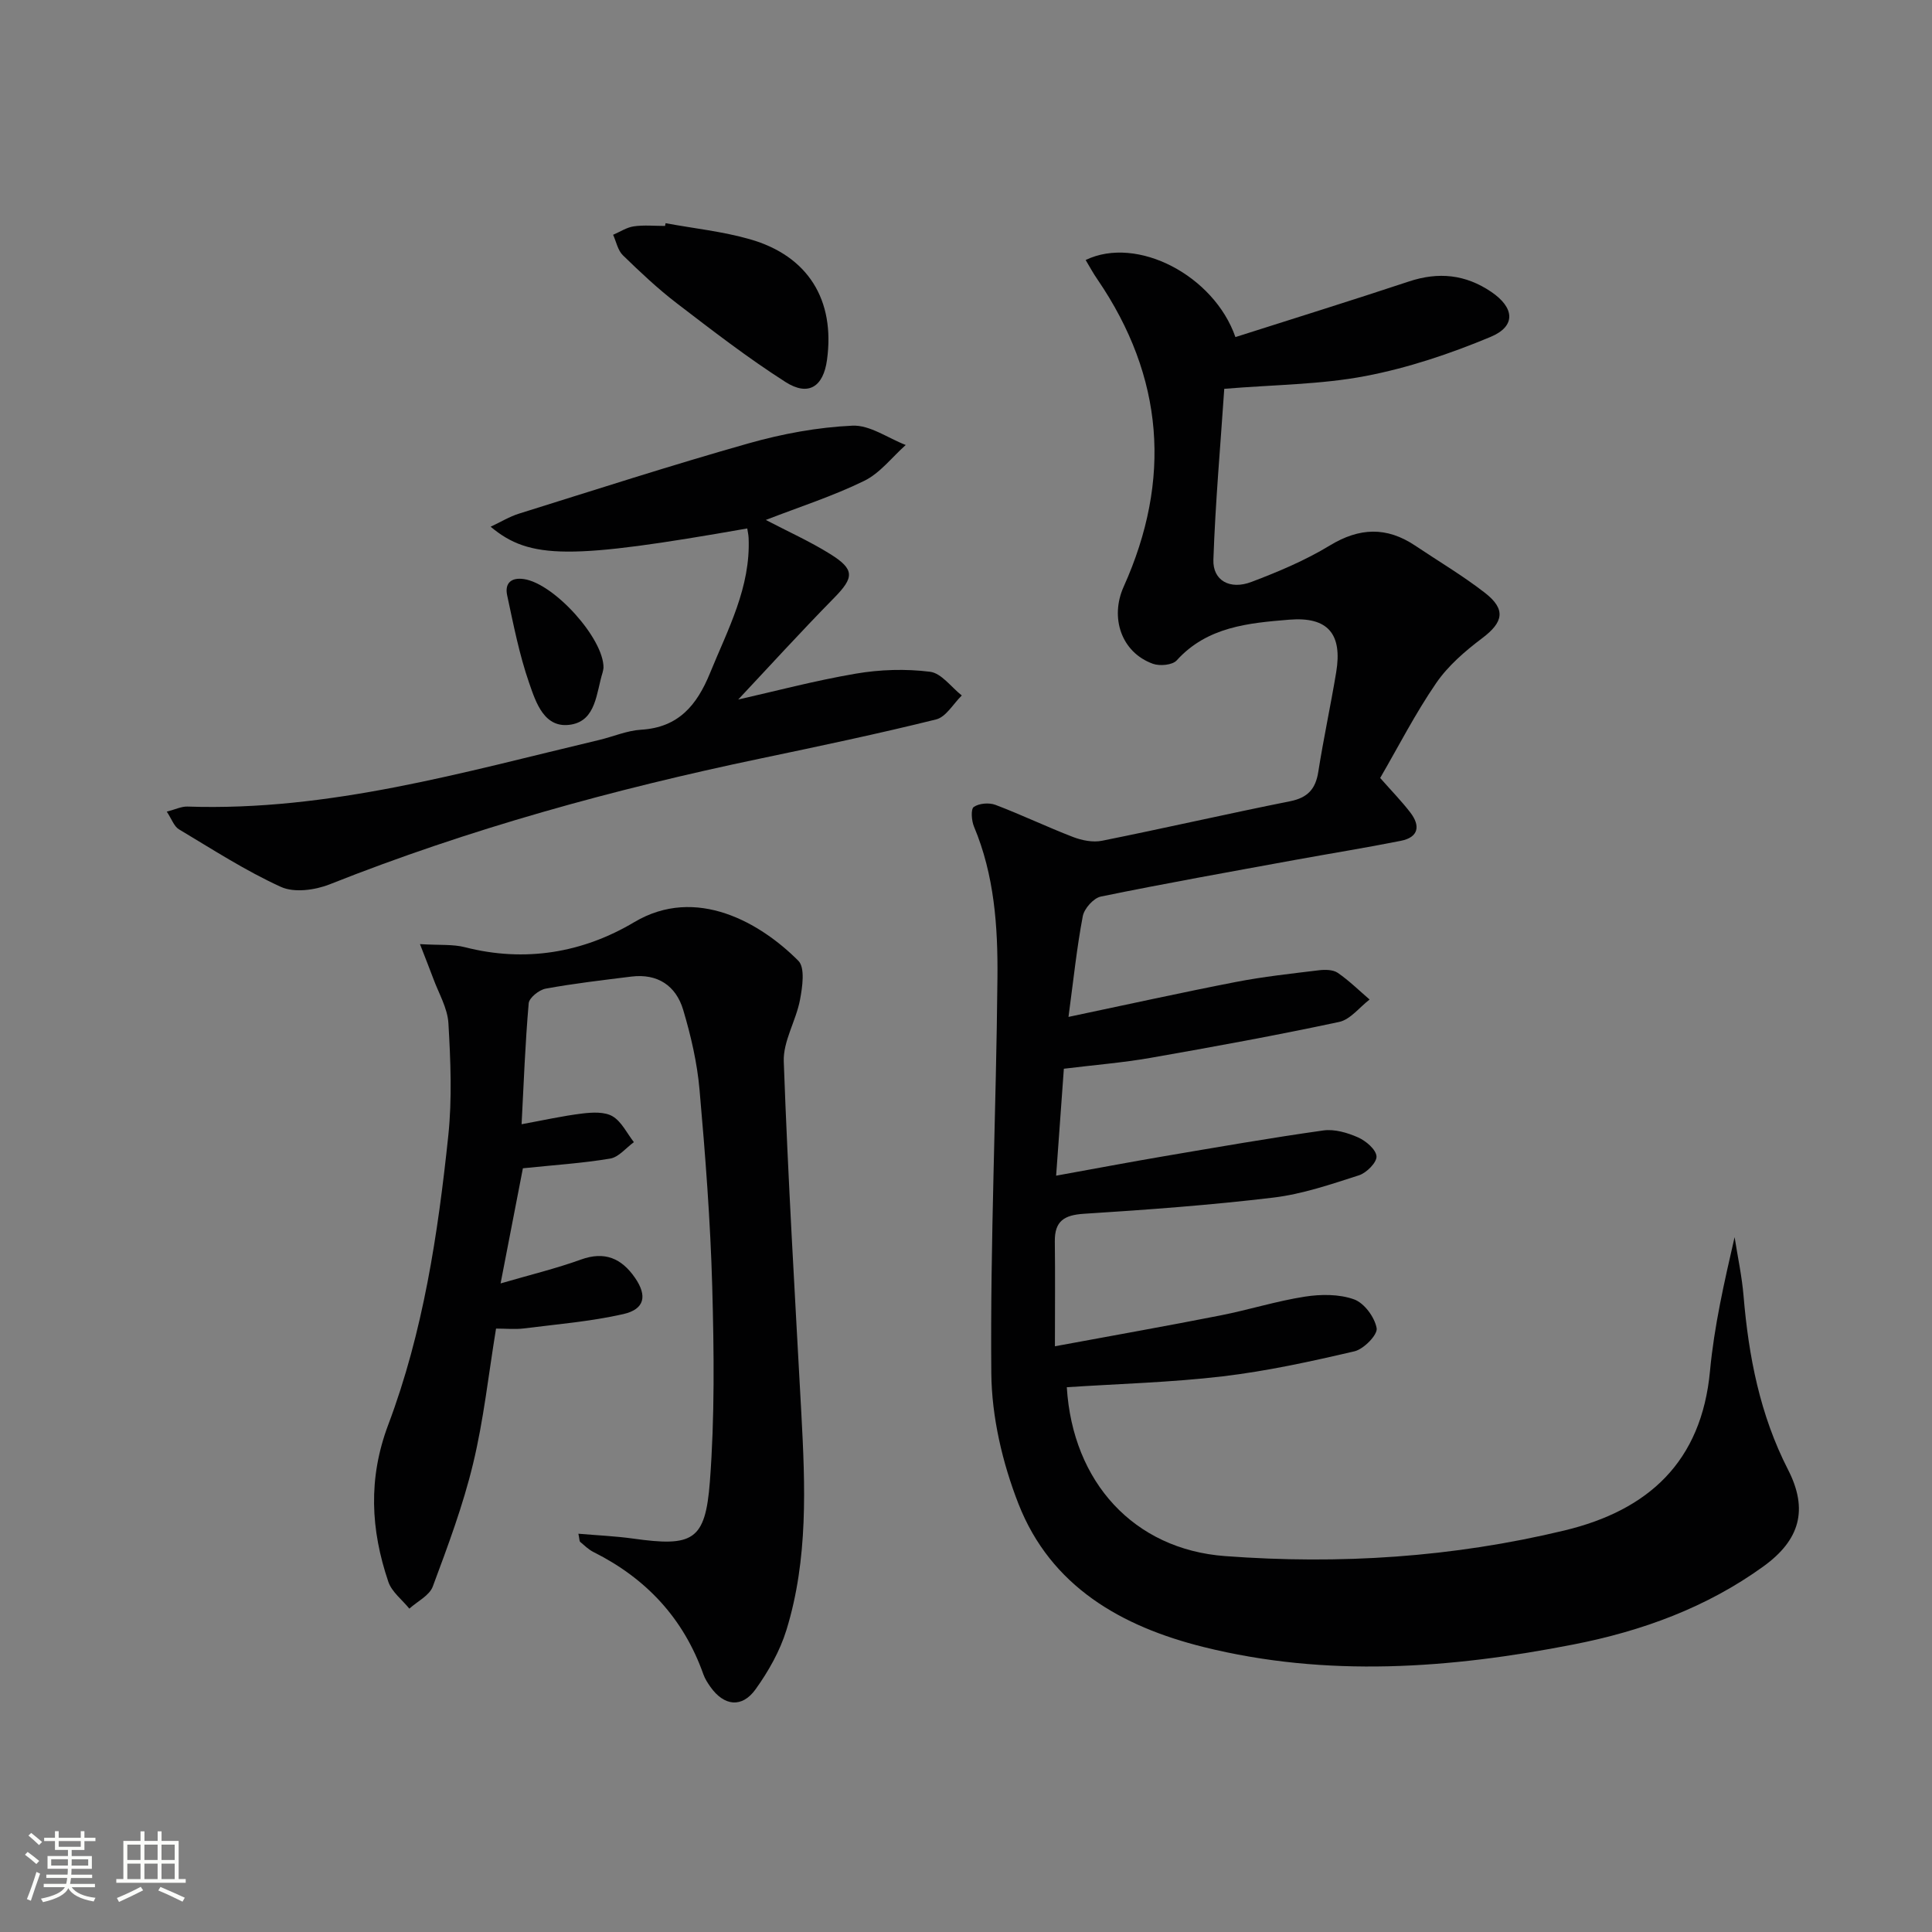
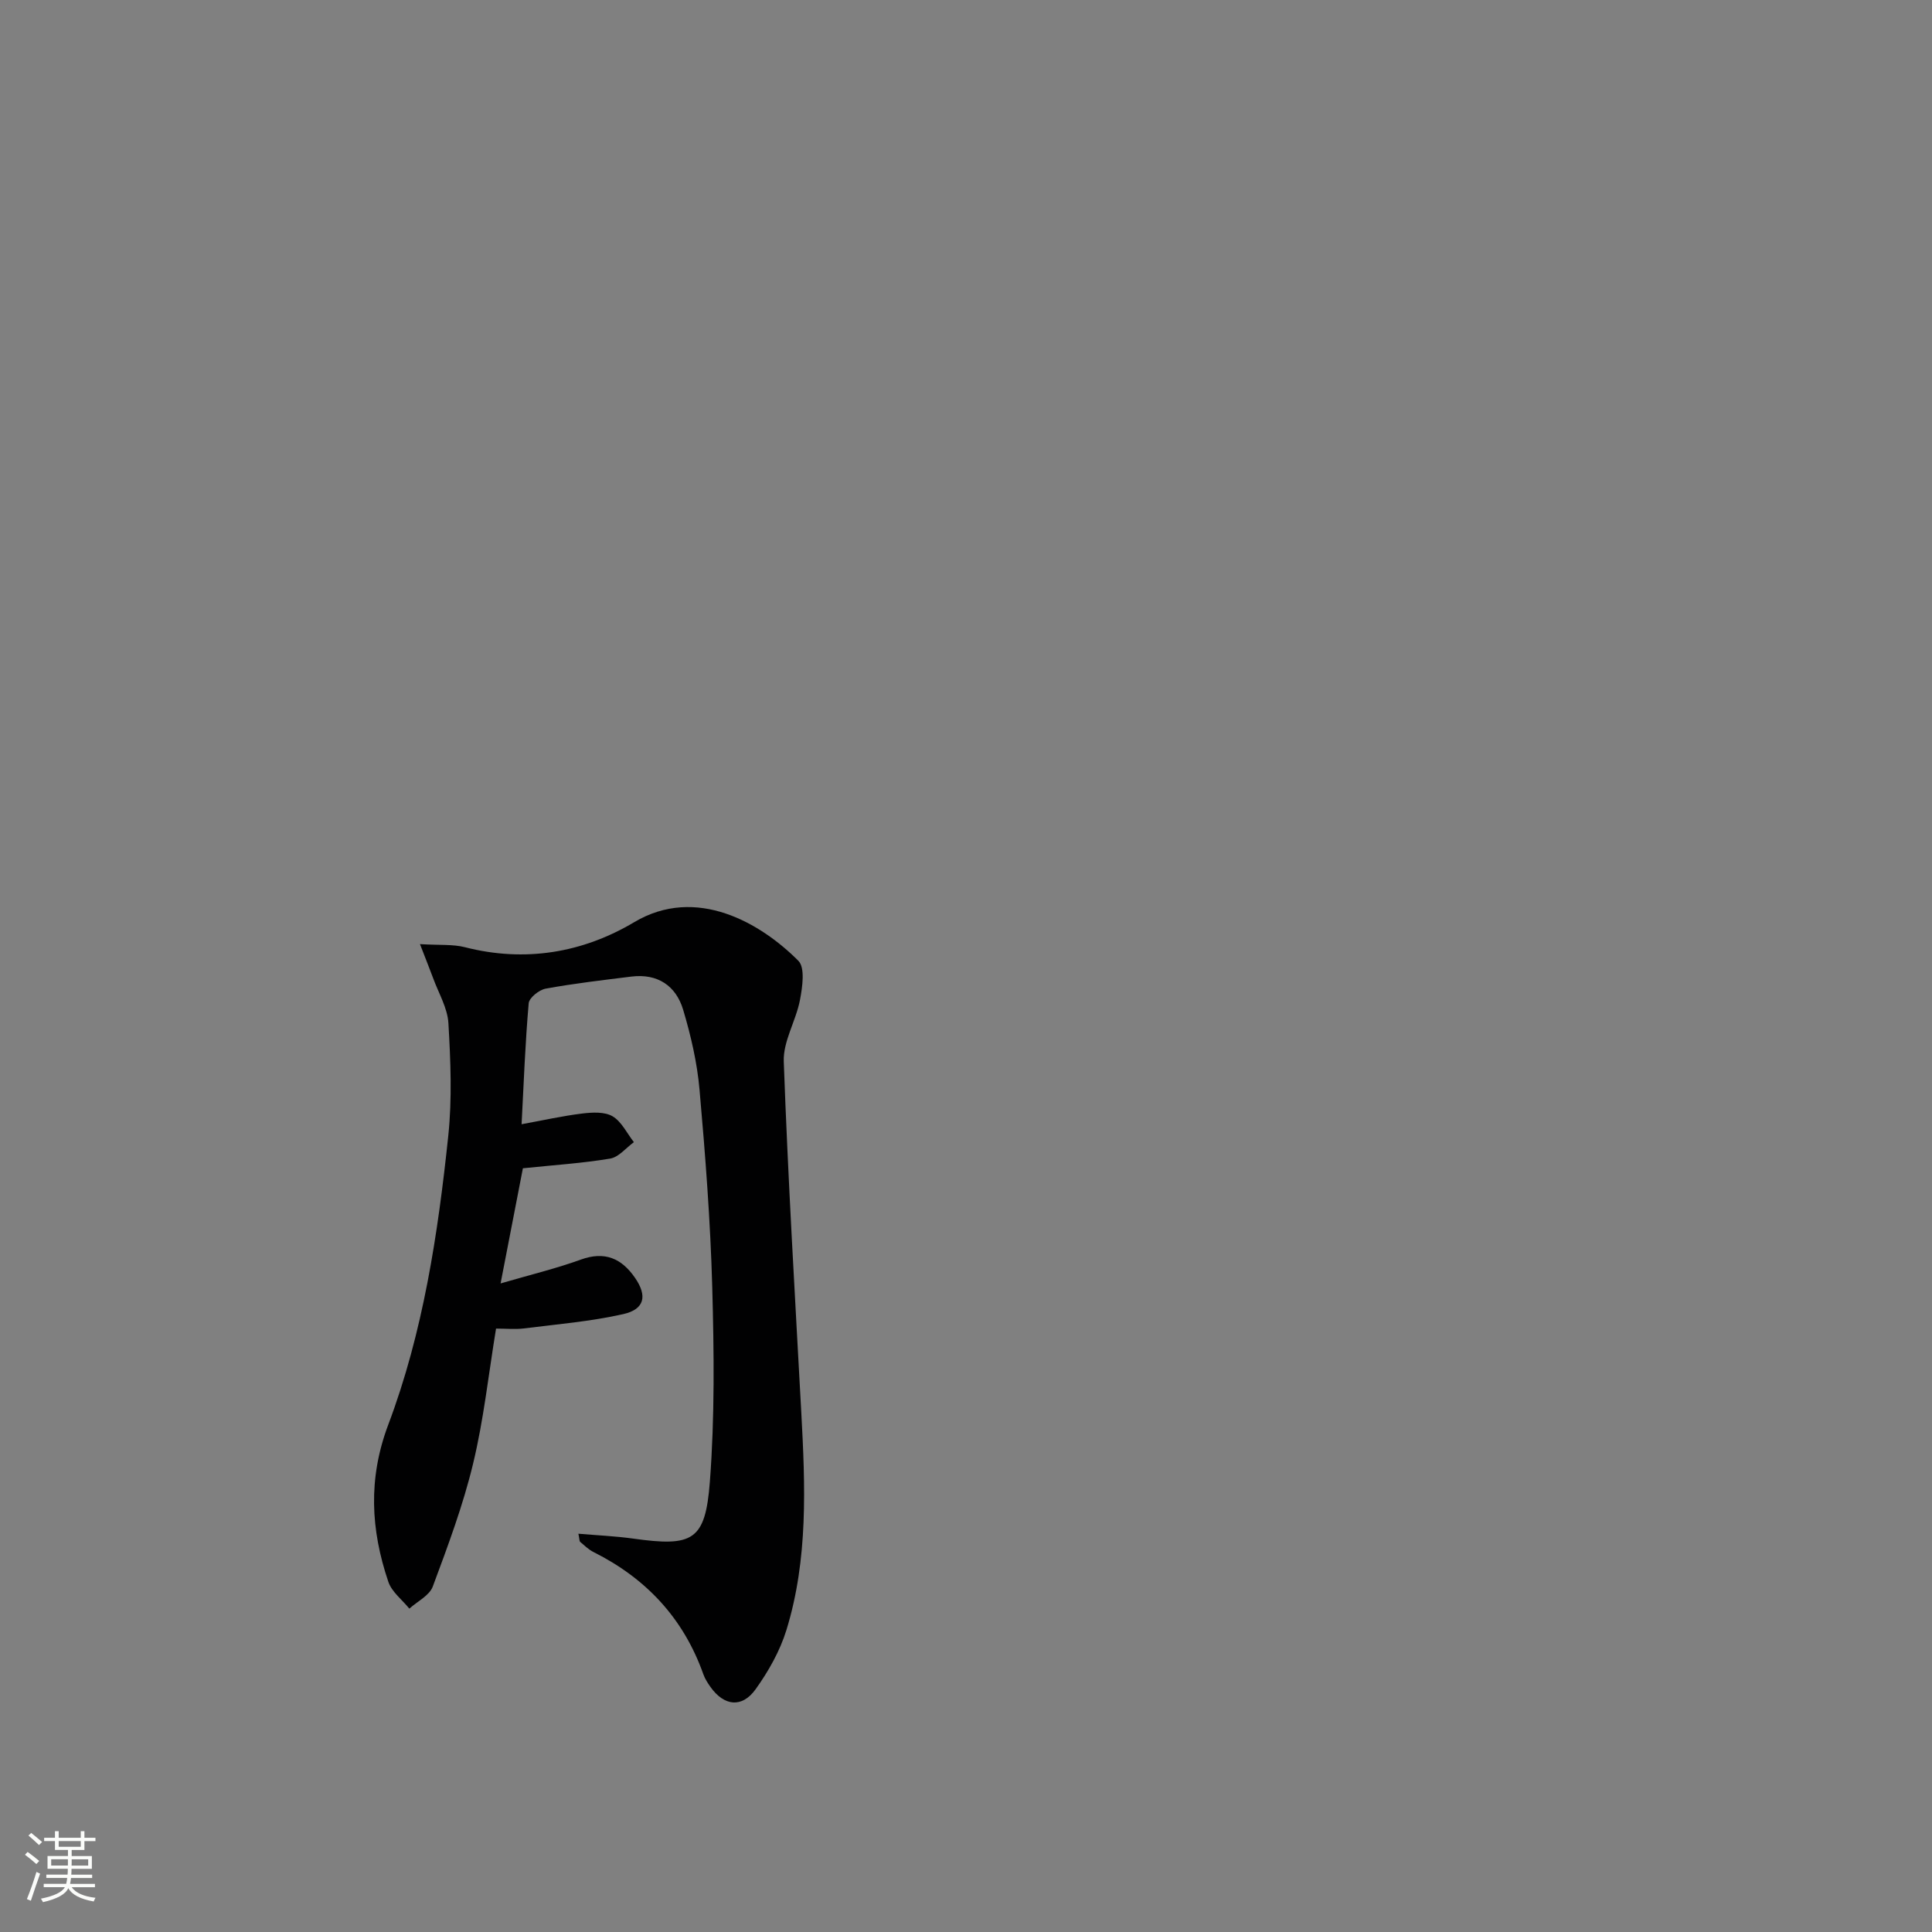
<svg xmlns="http://www.w3.org/2000/svg" enable-background="new 0 0 400 400" viewBox="0 0 400 400">
  <rect x="0" y="0" width="400" height="400" fill="#808080" stroke="none" />
  <path d="m5.17 384 .55-.58c.85.61 1.65 1.24 2.4 1.87l-.59.64c-.83-.73-1.62-1.38-2.36-1.93m1.22 9.53-.82-.34c.71-1.76 1.37-3.64 1.98-5.63.24.13.5.25.76.36-.6 1.67-1.24 3.54-1.92 5.61m-.5-13.5.57-.54c.56.44 1.31 1.06 2.26 1.87l-.64.64c-.68-.66-1.41-1.32-2.19-1.97m3.25.46h2.24v-1.36h.77v1.36h4.57v-1.36h.76v1.36h2.28v.69h-2.28v1.84h-2.64v1.26h4.18v2.64h-4.21c0 .45-.02.86-.05 1.21h4.32v.69h-4.38c-.04.34-.1.75-.19 1.22h5.15v.69h-4.82c.87 1.19 2.51 1.92 4.93 2.19-.17.31-.3.57-.37.76-2.77-.49-4.52-1.41-5.26-2.76-.56 1.26-2.3 2.23-5.24 2.9-.12-.24-.26-.48-.43-.72 2.73-.55 4.38-1.34 4.96-2.38h-4.38v-.69h4.65c.1-.38.17-.79.21-1.22h-4.32v-.69h4.4c.03-.34.05-.75.05-1.21h-4.2v-2.64h4.23v-1.26h-2.69v-1.84h-2.24zm1.46 4.46v1.29h3.45c.01-.4.02-.57.01-.53v-.32-.45h-3.46zm1.55-2.59h4.57v-1.19h-4.57zm6.11 2.59h-3.42v.77c-.01.19-.01.37-.02.53h3.44z" fill="#fbfcfa" />
-   <path d="m32.63 379.16h.82v1.98h3.54v7.89h1.46v.78h-14.37v-.78h1.46v-7.89h3.55v-1.98h.82v1.98h2.73v-1.98zm-3.49 11.48.5.73c-1.61.82-3.28 1.63-5 2.41-.13-.27-.28-.55-.44-.82 1.75-.72 3.4-1.49 4.94-2.32m-2.78-5.55h2.73v-3.18h-2.73zm0 3.95h2.73v-3.2h-2.73zm3.54-3.95h2.73v-3.18h-2.73zm0 3.95h2.73v-3.2h-2.73zm7.89 4.68c-1.84-.92-3.51-1.7-5.02-2.32l.45-.73c1.89.8 3.57 1.55 5.04 2.23zm-1.62-11.81h-2.73v3.18h2.73zm-2.73 7.13h2.73v-3.2h-2.73z" fill="#fbfcfa" />
  <g fill="#010102">
-     <path d="m224.77 53.83c10.68-5.14 26.6 3.25 31.01 15.96 11.97-3.82 23.98-7.55 35.91-11.51 6.13-2.04 11.73-1.47 17.06 2.15 4.81 3.26 5.18 7.1-.14 9.32-8.33 3.48-17.07 6.42-25.92 8.11-9.23 1.76-18.8 1.78-29.22 2.64-.78 11.63-1.84 23.49-2.25 35.38-.15 4.31 3.42 6.3 7.88 4.6 5.57-2.11 11.15-4.46 16.22-7.54 6.14-3.73 11.78-3.92 17.67.02 4.83 3.24 9.87 6.22 14.45 9.78 4.42 3.44 3.8 6.1-.57 9.39-3.53 2.66-7.06 5.7-9.53 9.3-4.3 6.26-7.78 13.08-11.59 19.64 2.33 2.65 4.43 4.79 6.24 7.15 2.12 2.75 1.74 5.13-1.95 5.86-7.32 1.46-14.69 2.64-22.03 3.98-13.37 2.45-26.76 4.83-40.08 7.56-1.51.31-3.45 2.48-3.75 4.06-1.23 6.46-1.91 13.02-2.96 20.86 12.47-2.62 23.55-5.08 34.69-7.24 5.67-1.1 11.44-1.72 17.18-2.42 1.27-.15 2.9-.13 3.87.53 2.36 1.62 4.42 3.66 6.6 5.53-2.09 1.6-3.98 4.14-6.3 4.64-12.96 2.77-26.01 5.15-39.07 7.44-5.72 1-11.53 1.46-17.93 2.25-.51 7.07-1.02 14.12-1.6 22.14 7.98-1.44 15.2-2.81 22.43-4.04 10.95-1.86 21.89-3.77 32.88-5.32 2.31-.33 4.99.46 7.19 1.43 1.63.72 3.72 2.49 3.83 3.92.09 1.26-2.06 3.43-3.62 3.93-5.82 1.87-11.73 3.9-17.75 4.62-13.02 1.56-26.12 2.52-39.21 3.35-4.09.26-6.07 1.52-6.02 5.72.09 6.9.02 13.8.02 21.71 12.17-2.25 23.22-4.21 34.24-6.38 5.86-1.15 11.59-2.97 17.48-3.89 3.34-.52 7.12-.55 10.21.56 2.11.75 4.28 3.7 4.68 5.97.24 1.35-2.67 4.33-4.58 4.78-9.02 2.11-18.13 4.1-27.31 5.19-10.69 1.26-21.51 1.54-32.26 2.25 1.21 19.67 13.9 33.55 32.74 34.96 23.78 1.78 47.16.26 70.28-5.3 17.39-4.18 28.4-14.21 30.15-33.05.86-9.22 2.94-18.34 5.09-27.68.64 4.07 1.52 8.13 1.86 12.22 1.05 12.5 3.39 24.56 9.2 35.91 4.24 8.27 2.47 14.56-5.07 20.02-11.79 8.53-25.18 13.41-39.35 16.18-25.49 4.99-51.09 6.88-76.61.52-16.99-4.23-31.6-12.53-38.3-29.64-3.32-8.49-5.54-17.99-5.62-27.06-.24-27.28 1.02-54.57 1.27-81.86.1-10.61-.64-21.26-4.86-31.3-.51-1.22-.68-3.62-.04-4.06 1.11-.76 3.17-.93 4.49-.43 5.41 2.05 10.65 4.57 16.06 6.65 1.85.71 4.11 1.16 6 .78 13-2.61 25.93-5.58 38.94-8.18 3.65-.73 5.28-2.53 5.84-6.1 1.08-6.88 2.56-13.71 3.7-20.58 1.32-7.9-1.65-11.58-9.74-10.91-8.38.69-16.96 1.44-23.28 8.43-.88.97-3.5 1.21-4.92.7-6.58-2.37-8.92-9.59-6.06-15.95 9.96-22.15 8.36-43.42-5.41-63.61-.84-1.2-1.53-2.48-2.46-4.04z" />
    <path d="m86.95 195.47c4.1.25 6.82 0 9.31.64 12.45 3.19 24.38 1.16 35.04-5.18 12.87-7.66 26.22.18 33.99 7.99 1.43 1.43.84 5.44.34 8.09-.82 4.33-3.51 8.56-3.36 12.76.87 24.24 2.32 48.46 3.63 72.68.82 15.15 1.45 30.32-3.08 45.03-1.34 4.34-3.71 8.54-6.38 12.26-2.83 3.95-6.54 3.48-9.35-.48-.57-.81-1.13-1.67-1.46-2.6-4.1-11.58-11.83-19.86-22.74-25.32-1.02-.51-1.88-1.35-2.76-2.1-.19-.16-.14-.58-.38-1.7 3.9.34 7.61.49 11.27 1 12.41 1.74 15.01.5 15.95-11.76 1.02-13.4.86-26.94.49-40.4-.38-13.61-1.43-27.22-2.63-40.78-.49-5.57-1.78-11.14-3.38-16.51-1.49-5-5.29-7.57-10.73-6.9-5.93.74-11.87 1.42-17.75 2.5-1.36.25-3.41 1.89-3.51 3.03-.72 8.26-1.03 16.55-1.47 25.04 4.51-.82 8.52-1.73 12.58-2.22 2.07-.25 4.61-.39 6.26.58 1.87 1.11 2.97 3.51 4.41 5.35-1.63 1.18-3.13 3.1-4.9 3.4-5.71.96-11.53 1.33-18.08 2.01-1.4 7.22-2.87 14.77-4.62 23.84 6.14-1.79 11.49-3.08 16.63-4.94 4.95-1.79 8.42-.24 11.19 3.76 2.59 3.74 2.03 6.52-2.41 7.53-6.75 1.53-13.72 2.1-20.61 2.97-1.79.22-3.63.03-5.74.03-1.56 9.5-2.56 18.89-4.76 28-2.08 8.64-5.23 17.06-8.34 25.41-.7 1.87-3.19 3.07-4.85 4.57-1.49-1.84-3.64-3.46-4.35-5.56-3.65-10.78-4.22-21.36-.02-32.51 7.24-19.2 10.29-39.49 12.43-59.82.81-7.69.48-15.55.03-23.3-.18-3.16-2.03-6.23-3.16-9.33-.72-1.95-1.5-3.87-2.73-7.06z" />
-     <path d="m34.53 168.04c1.82-.47 3.05-1.09 4.27-1.05 29.33 1 57.18-7.13 85.26-13.79 2.9-.69 5.76-1.95 8.68-2.12 7.74-.47 11.54-5.07 14.26-11.72 3.7-9.07 8.44-17.77 7.99-28-.03-.65-.18-1.3-.28-1.95-36.62 6.44-44.98 6.46-53.13-.36 2.14-1 3.92-2.1 5.85-2.7 15.84-4.95 31.63-10.05 47.6-14.57 6.96-1.97 14.25-3.32 21.45-3.65 3.61-.17 7.36 2.58 11.04 4-2.84 2.53-5.31 5.82-8.6 7.43-6.46 3.16-13.38 5.38-20.37 8.09 4.62 2.41 9.14 4.44 13.31 7.04 5.16 3.21 4.97 4.88.85 9.08-6.97 7.09-13.66 14.45-19.87 21.06 7.34-1.65 15.78-3.9 24.35-5.36 5.02-.86 10.32-1.02 15.36-.39 2.36.29 4.39 3.19 6.58 4.91-1.76 1.71-3.26 4.45-5.32 4.96-12.06 2.99-24.23 5.55-36.4 8.1-30.4 6.36-60.24 14.56-89.15 26.04-3.03 1.2-7.35 1.79-10.1.53-7.34-3.34-14.18-7.78-21.13-11.93-1-.61-1.46-2.07-2.5-3.65z" />
-     <path d="m137.8 46.21c5.83 1.08 11.79 1.7 17.46 3.32 12.06 3.45 17.67 12.59 15.96 25-.76 5.54-3.84 7.59-8.59 4.56-7.8-4.98-15.16-10.67-22.52-16.31-3.94-3.02-7.58-6.46-11.15-9.93-1.05-1.02-1.37-2.8-2.02-4.24 1.43-.61 2.81-1.54 4.3-1.75 2.11-.3 4.3-.08 6.45-.08.04-.19.08-.38.11-.57z" />
-     <path d="m124.95 138.27c-.06.33-.09.66-.19.97-1.3 4.17-1.33 9.88-6.49 10.77-5.57.96-7.31-4.56-8.71-8.59-2.04-5.88-3.25-12.07-4.56-18.18-.52-2.43.76-3.74 3.46-3.35 6.29.92 16.58 12.35 16.49 18.38z" />
  </g>
</svg>